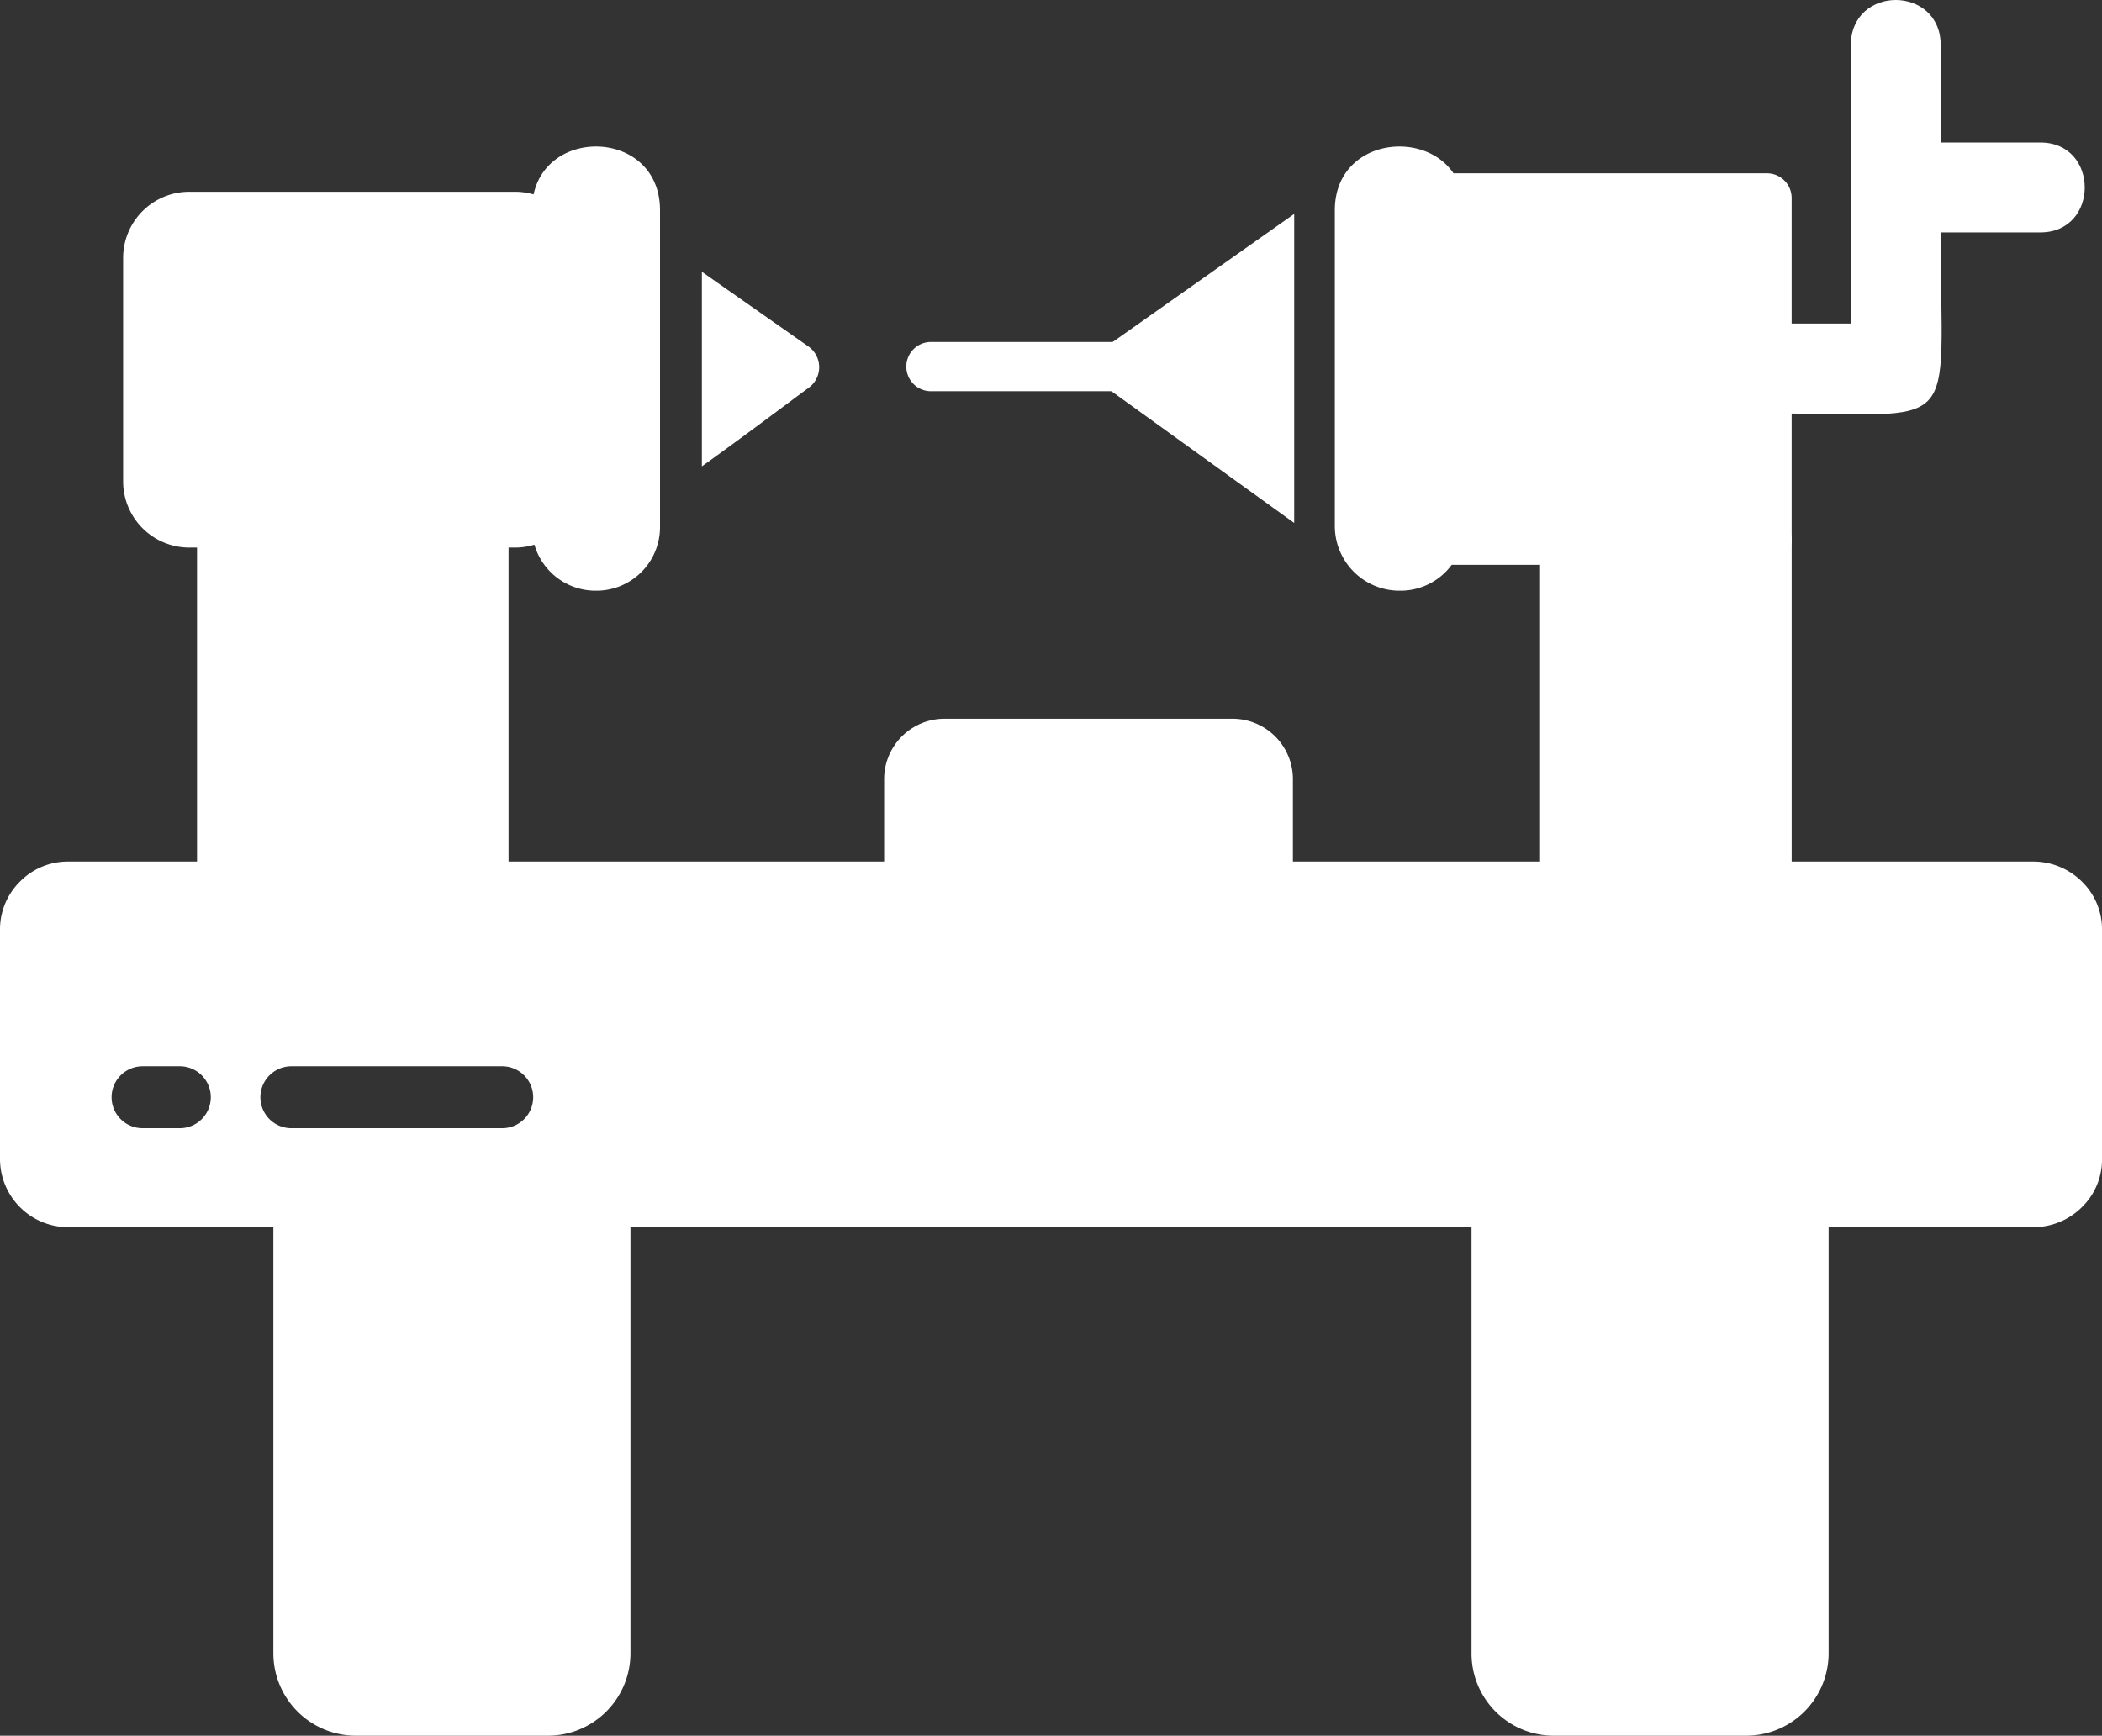
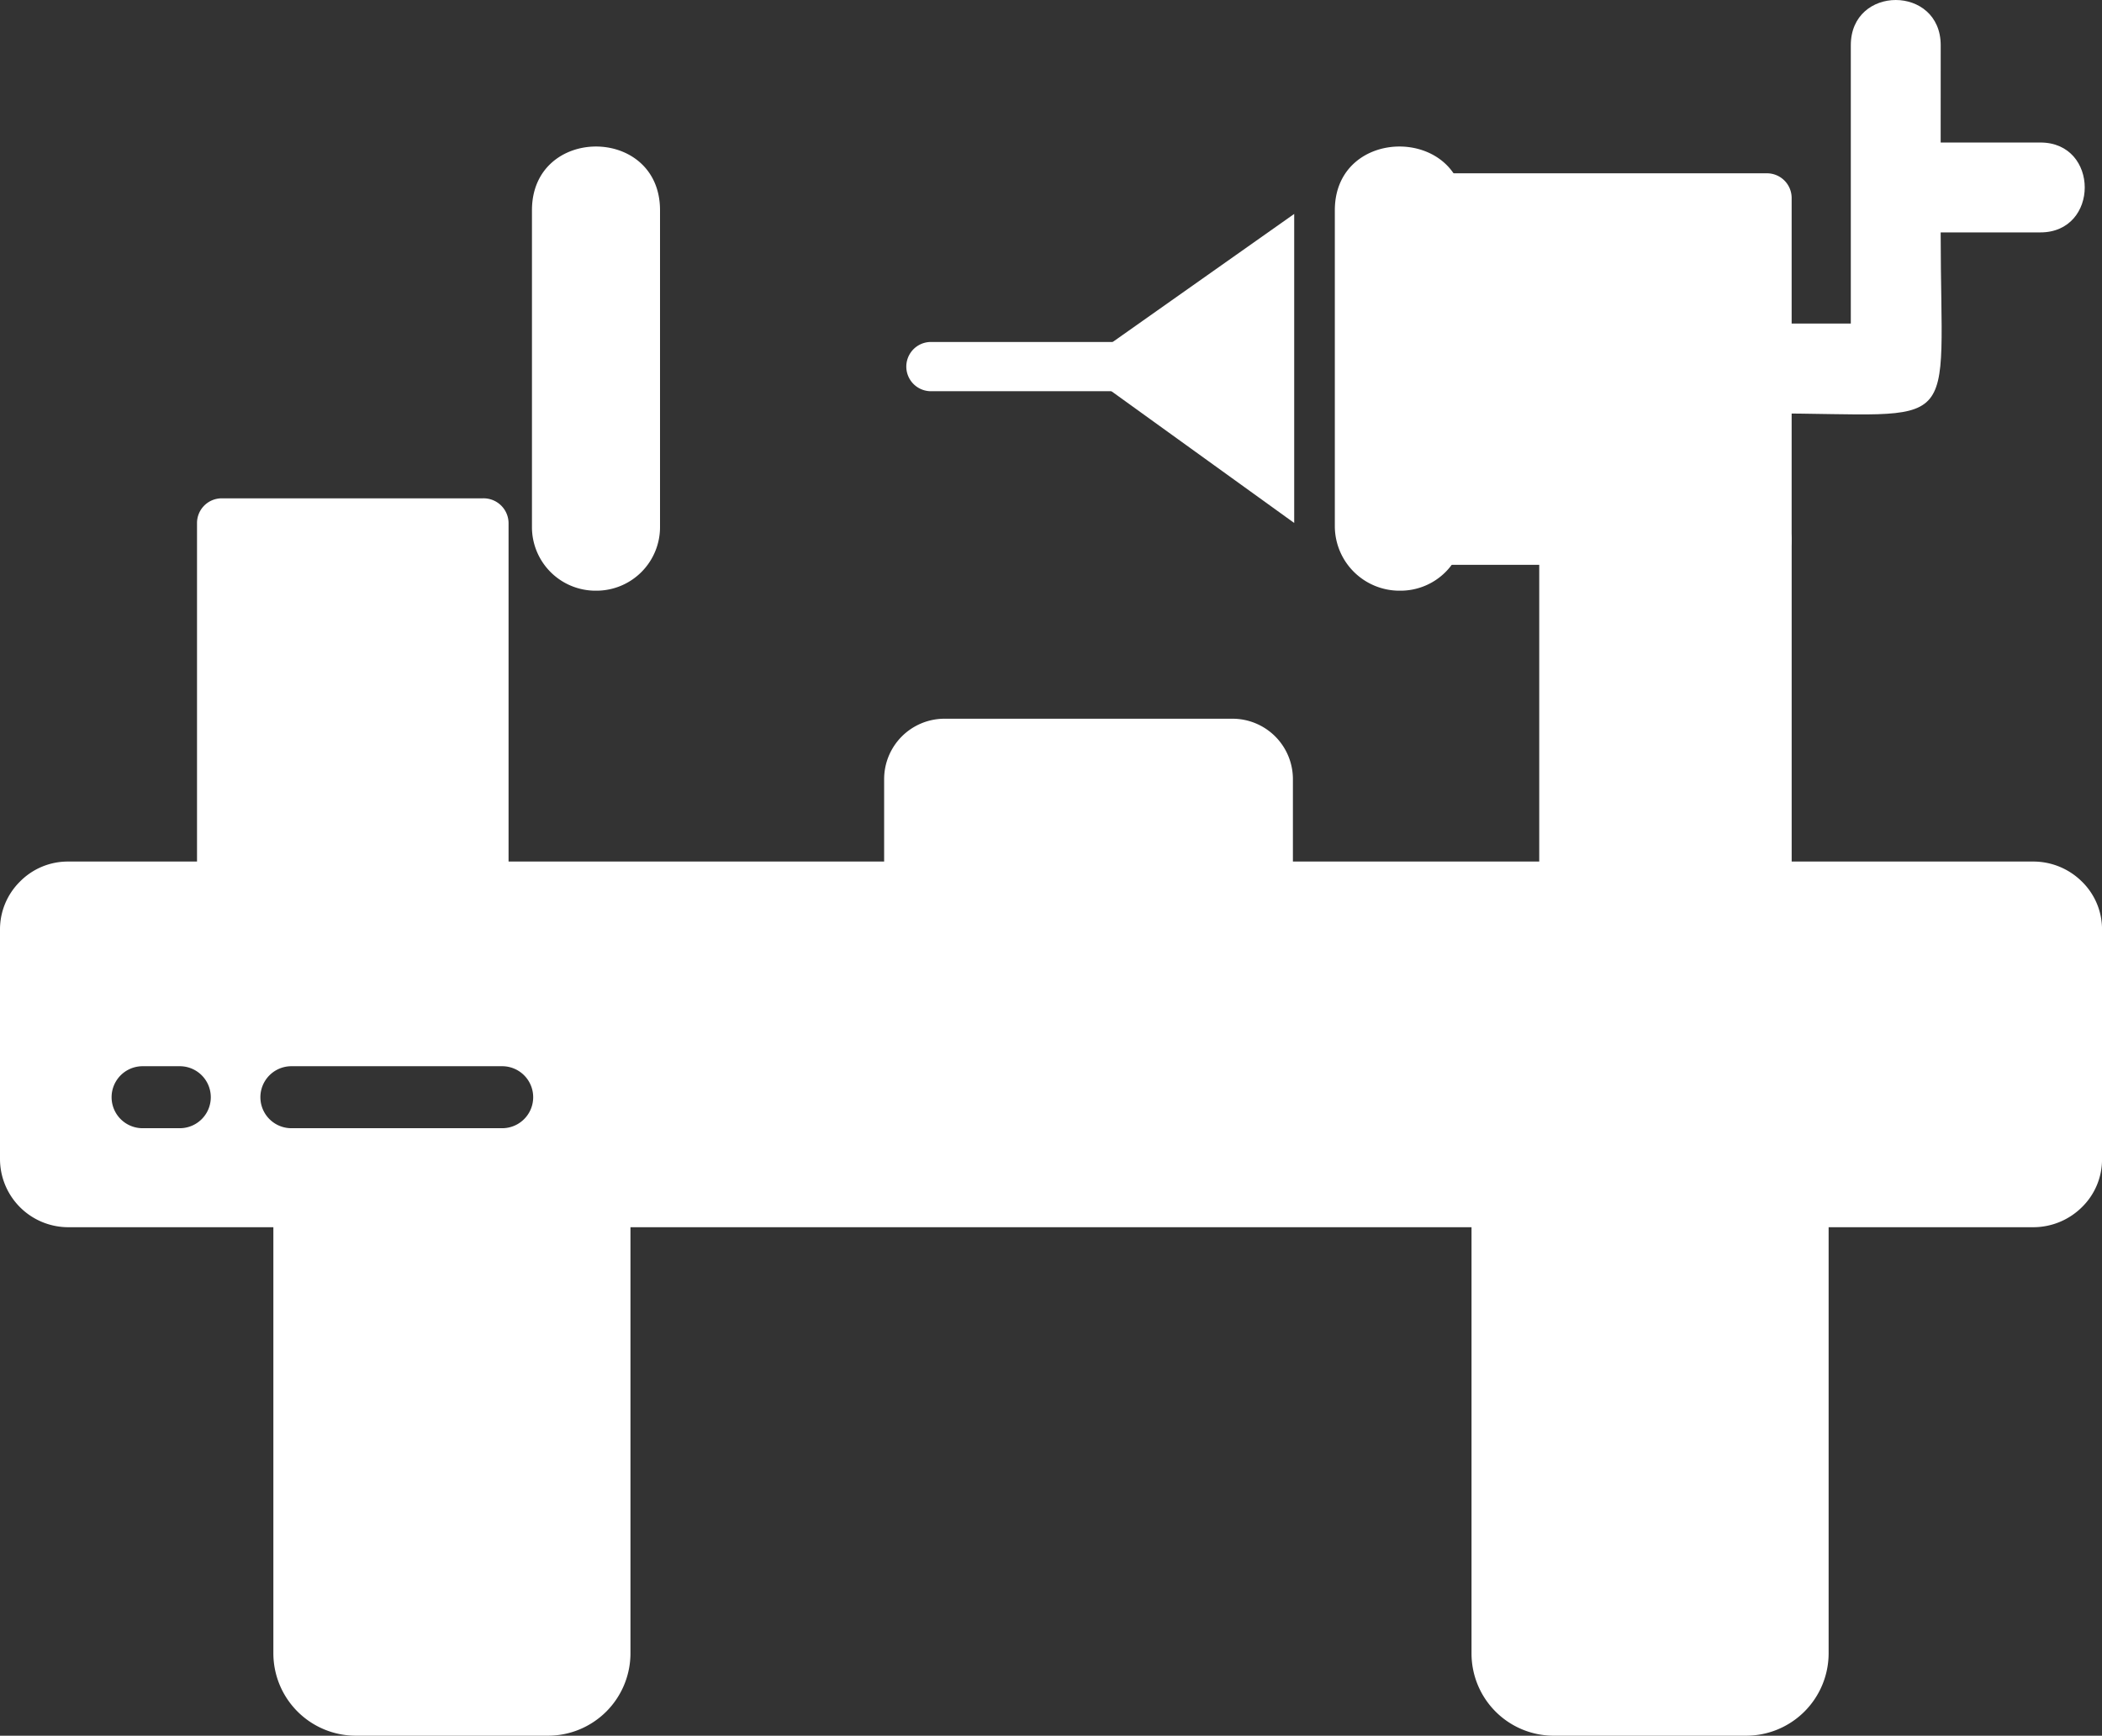
<svg xmlns="http://www.w3.org/2000/svg" id="Layer_x0020_1" width="169.52" height="140" viewBox="0 0 169.52 140">
  <rect x="0" y="0" width="169.52" height="140" fill="#333333" stroke="none" />
  <path id="Subtraction_2" data-name="Subtraction 2" d="M163.958,29.494H5.461A5.509,5.509,0,0,1,0,24.033V5.462A5.418,5.418,0,0,1,1.613,1.614,5.416,5.416,0,0,1,5.461,0h158.5a5.567,5.567,0,0,1,3.936,1.614,5.379,5.379,0,0,1,1.626,3.849V24.033a5.378,5.378,0,0,1-1.626,3.848A5.567,5.567,0,0,1,163.958,29.494ZM23.5,16.509a2.5,2.5,0,0,0,0,5h17a2.5,2.5,0,0,0,0-5Zm-12,0a2.5,2.5,0,0,0,0,5h3a2.5,2.5,0,1,0,0-5Z" transform="translate(0 69.491)" fill="#fff" />
  <path id="Path_11" data-name="Path 11" d="M1268.372,598.878h-16.386a1.992,1.992,0,0,1-1.986-1.986V568.986a1.931,1.931,0,0,1,1.986-1.986h16.386a1.931,1.931,0,0,1,1.986,1.986v27.906A1.931,1.931,0,0,1,1268.372,598.878Z" transform="translate(-1125.865 -525.415)" fill="#fff" fill-rule="evenodd" />
  <path id="Path_12" data-name="Path 12" d="M1177.4,320.58h-26.416a1.992,1.992,0,0,1-1.986-1.986V290.986a1.992,1.992,0,0,1,1.986-1.986H1177.4a1.992,1.992,0,0,1,1.986,1.986v27.608A1.99,1.99,0,0,1,1177.4,320.58Z" transform="translate(-1034.895 -275.022)" fill="#fff" fill-rule="evenodd" />
  <path id="Path_13" data-name="Path 13" d="M904.972,346.926,889.678,335.9a1.9,1.9,0,0,1,.1-3.178L904.972,322Z" transform="translate(-800.599 -304.745)" fill="#fff" fill-rule="evenodd" />
  <path id="Path_14" data-name="Path 14" d="M752.955,429.972H737.761a1.986,1.986,0,1,1,0-3.972h15.194A1.987,1.987,0,0,1,752.955,429.972Z" transform="translate(-662.684 -398.417)" fill="#fff" fill-rule="evenodd" />
  <path id="Path_15" data-name="Path 15" d="M1416.577,159.745h8.044c4.767,0,4.767,7.25,0,7.25h-8.044c0,16.684,1.986,14.6-14,14.6-4.767,0-4.767-7.25,0-7.25h6.753V151.9c0-4.866,7.25-4.866,7.25,0Z" transform="translate(-1260.068 -148.25)" fill="#fff" fill-rule="evenodd" />
  <path id="Path_16" data-name="Path 16" d="M183.04,586.268H161.986A1.992,1.992,0,0,1,160,584.282v-29.3A1.992,1.992,0,0,1,161.986,553H183.04a2.016,2.016,0,0,1,2.085,1.986v29.3A2.016,2.016,0,0,1,183.04,586.268Z" transform="translate(-144.111 -512.805)" fill="#fff" fill-rule="evenodd" />
-   <path id="Path_17" data-name="Path 17" d="M570,369l8.64,6.058a2.048,2.048,0,0,1,0,3.277c-1.092.794-5.164,3.873-8.64,6.356Z" transform="translate(-513.395 -347.078)" fill="#fff" fill-rule="evenodd" />
-   <path id="Path_18" data-name="Path 18" d="M131.58,332.7H105.363A5.34,5.34,0,0,1,100,327.337V309.363A5.34,5.34,0,0,1,105.363,304H131.58a5.34,5.34,0,0,1,5.363,5.363v17.975A5.34,5.34,0,0,1,131.58,332.7Z" transform="translate(-90.07 -288.533)" fill="#fff" fill-rule="evenodd" />
  <path id="Path_19" data-name="Path 19" d="M437.164,303.076A5.129,5.129,0,0,1,432,297.911V272.389c0-6.852,10.328-6.852,10.328,0v25.522A5.129,5.129,0,0,1,437.164,303.076Z" transform="translate(-389.099 -255.432)" fill="#fff" fill-rule="evenodd" />
  <path id="Path_20" data-name="Path 20" d="M1089.263,303.076a5.214,5.214,0,0,1-5.263-5.164V272.389c0-6.852,10.427-6.852,10.427,0v25.522A5.129,5.129,0,0,1,1089.263,303.076Z" transform="translate(-976.35 -255.432)" fill="#fff" fill-rule="evenodd" />
  <path id="Path_21" data-name="Path 21" d="M244.146,1149.987H228.654a6.654,6.654,0,0,1-6.654-6.654v-36.347a1.992,1.992,0,0,1,1.986-1.986h24.827a1.992,1.992,0,0,1,1.986,1.986v36.347A6.654,6.654,0,0,1,244.146,1149.987Z" transform="translate(-199.954 -1009.987)" fill="#fff" fill-rule="evenodd" />
  <path id="Path_22" data-name="Path 22" d="M1217.146,1149.987h-15.591a6.634,6.634,0,0,1-6.554-6.654v-36.347a1.992,1.992,0,0,1,1.986-1.986h24.827a1.992,1.992,0,0,1,1.986,1.986v36.347A6.654,6.654,0,0,1,1217.146,1149.987Z" transform="translate(-1076.327 -1009.987)" fill="#fff" fill-rule="evenodd" />
  <path id="Path_23" data-name="Path 23" d="M748.984,747.492h-29A1.992,1.992,0,0,1,718,745.506v-8.64A4.874,4.874,0,0,1,722.866,732H746.1a4.874,4.874,0,0,1,4.866,4.866v8.64A1.992,1.992,0,0,1,748.984,747.492Z" transform="translate(-646.697 -674.029)" fill="#fff" fill-rule="evenodd" />
</svg>